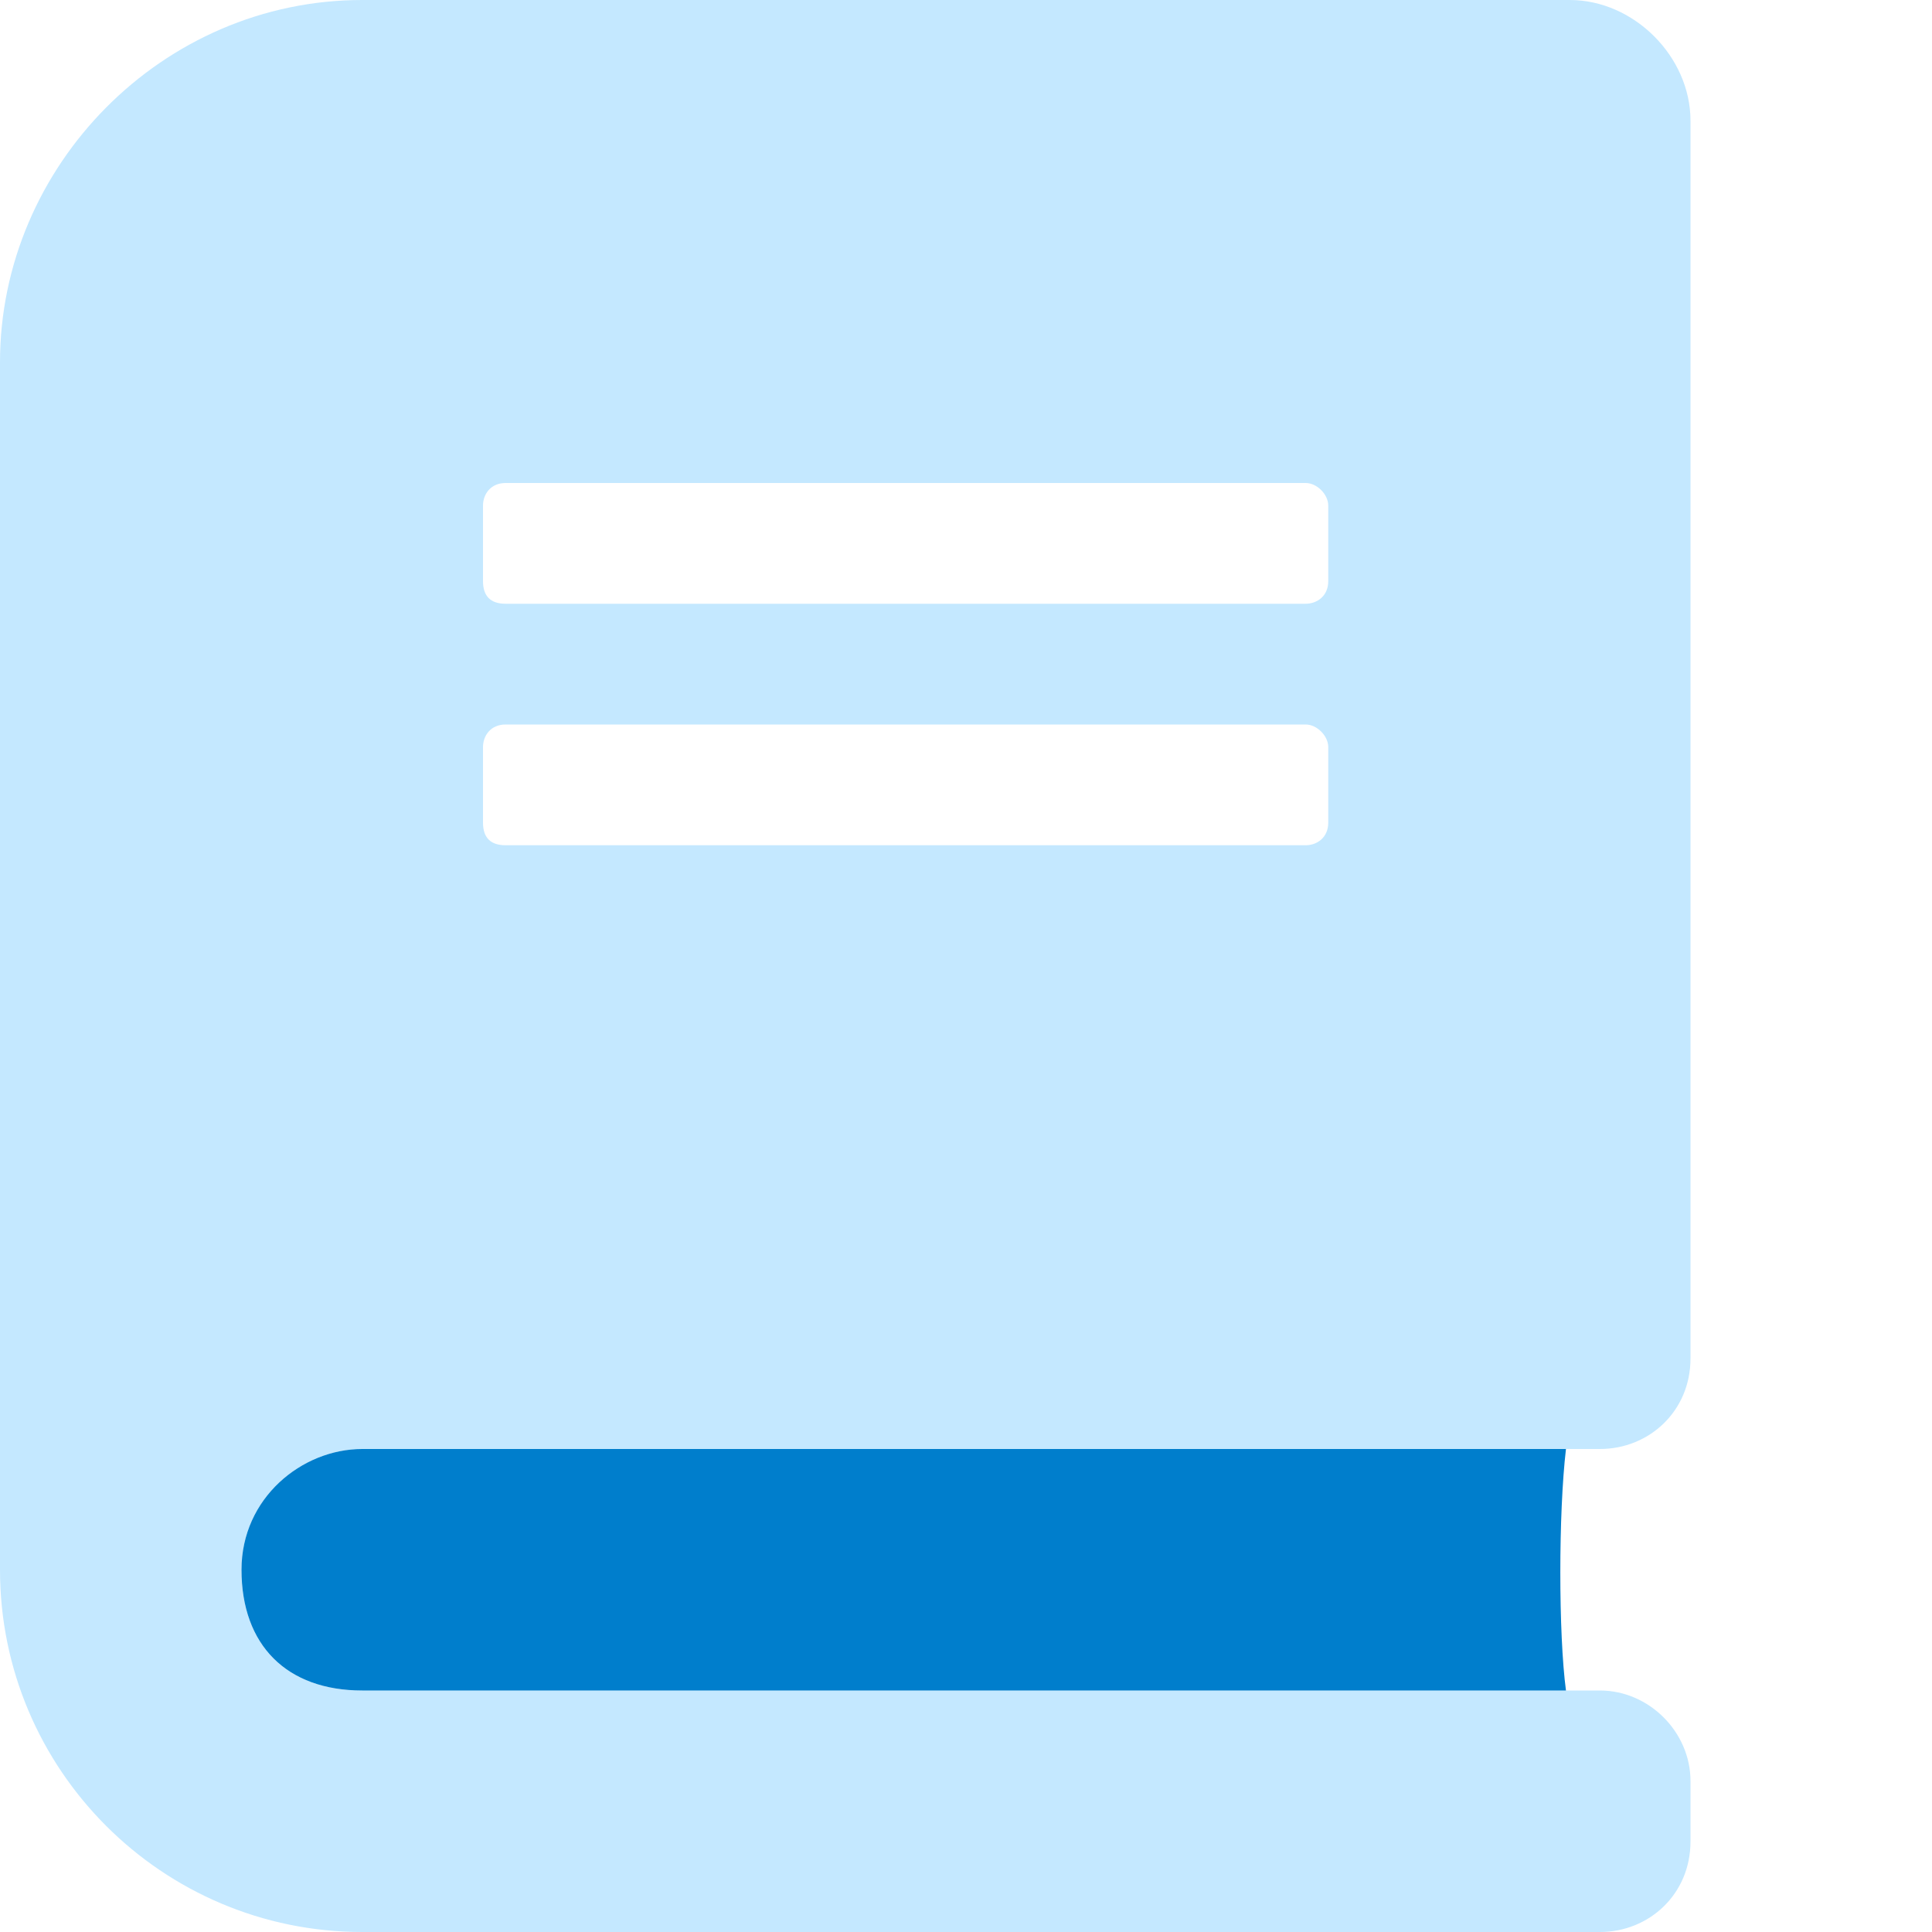
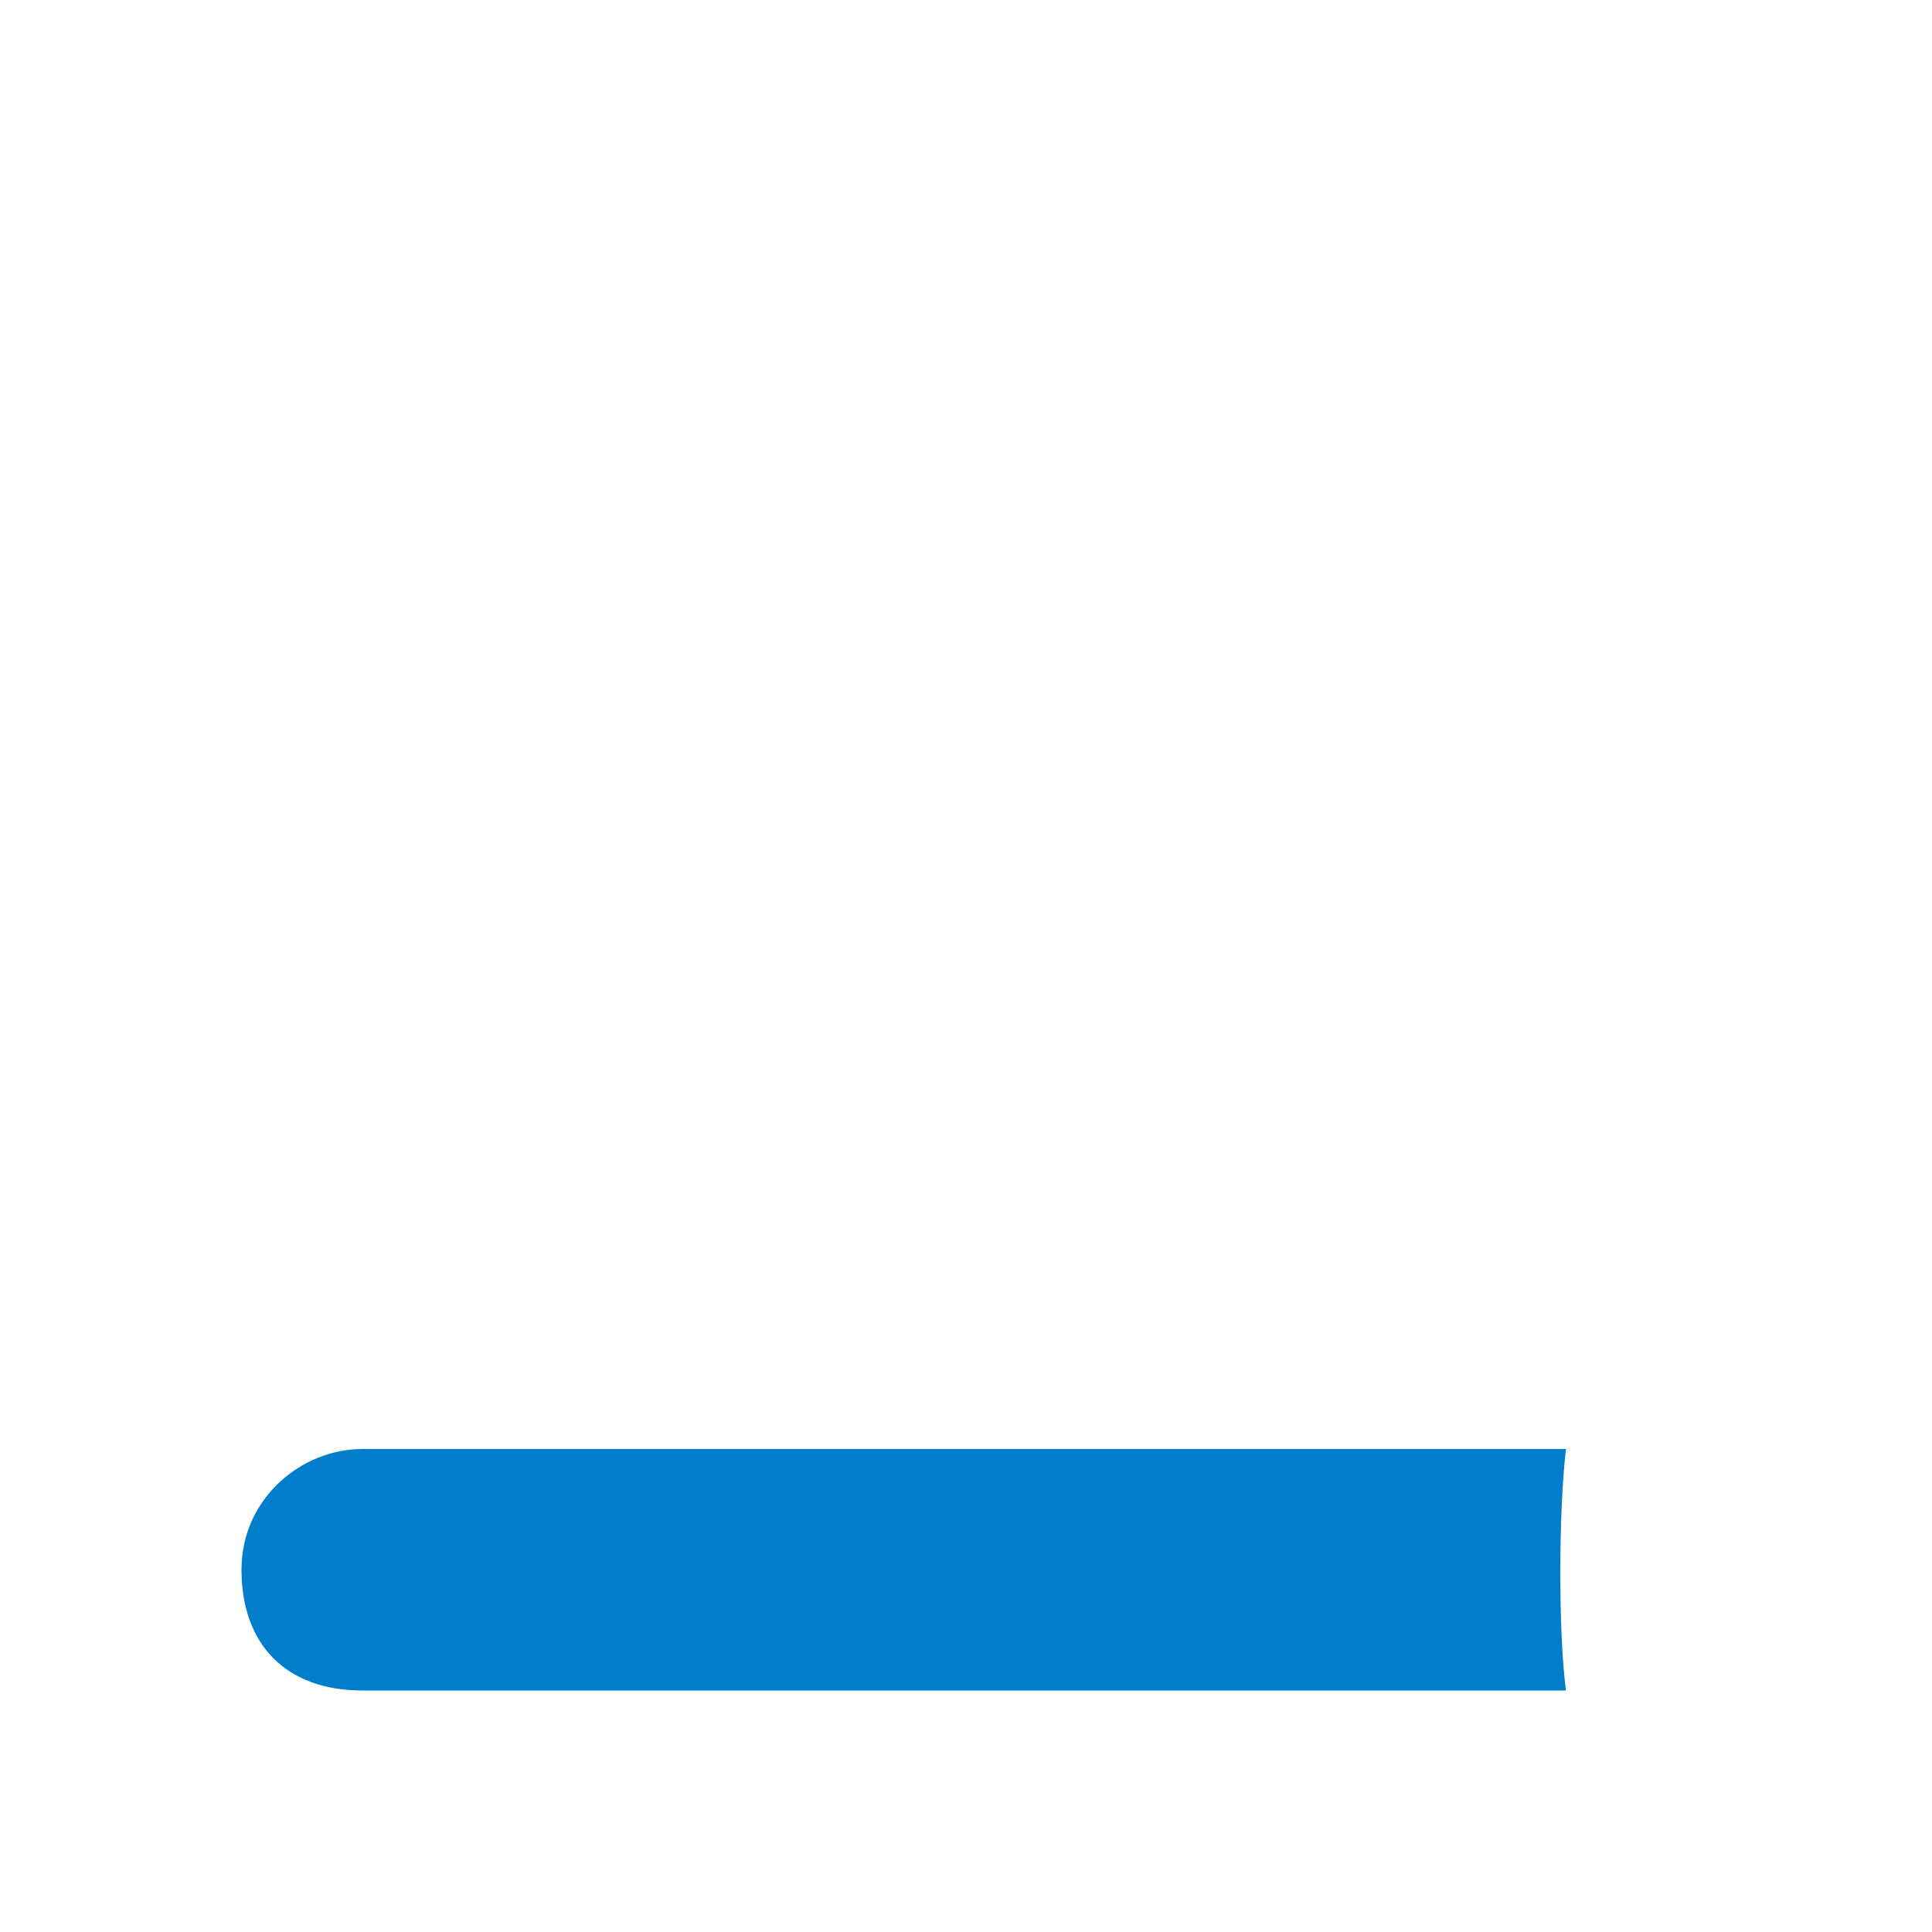
<svg xmlns="http://www.w3.org/2000/svg" width="48" height="48" viewBox="0 0 48 48" fill="none">
-   <path d="M9 36H39.75C40.969 36 42 35.062 42 33.75V3C42 1.406 40.594 0 39 0H9C4.031 0 0 4.125 0 9V39C0 43.969 4.031 48 9 48H39.75C40.969 48 42 47.062 42 45.75V44.25C42 43.031 40.969 42 39.75 42H9C7.125 42 6 40.875 6 39C6 37.219 7.5 36 9 36ZM12 12.562C12 12.281 12.188 12 12.562 12H32.438C32.719 12 33 12.281 33 12.562V14.438C33 14.812 32.719 15 32.438 15H12.562C12.188 15 12 14.812 12 14.438V12.562ZM12 18.562C12 18.281 12.188 18 12.562 18H32.438C32.719 18 33 18.281 33 18.562V20.438C33 20.812 32.719 21 32.438 21H12.562C12.188 21 12 20.812 12 20.438V18.562Z" fill="#C4E8FF" />
  <path d="M9 42H38.906C38.719 40.594 38.719 37.594 38.906 36H9C7.5 36 6 37.219 6 39C6 40.875 7.125 42 9 42Z" fill="#007ECC" />
</svg>